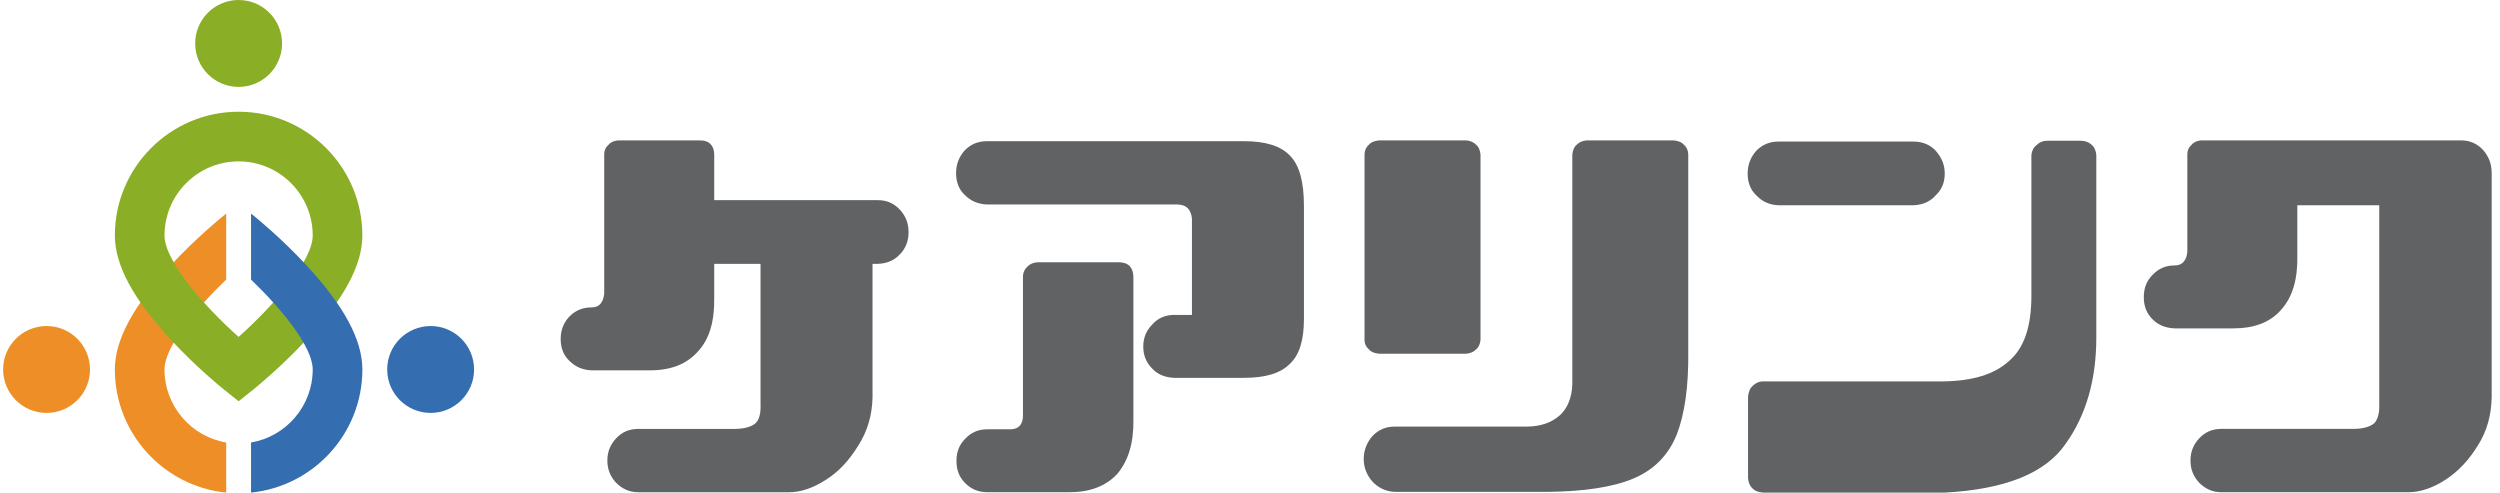
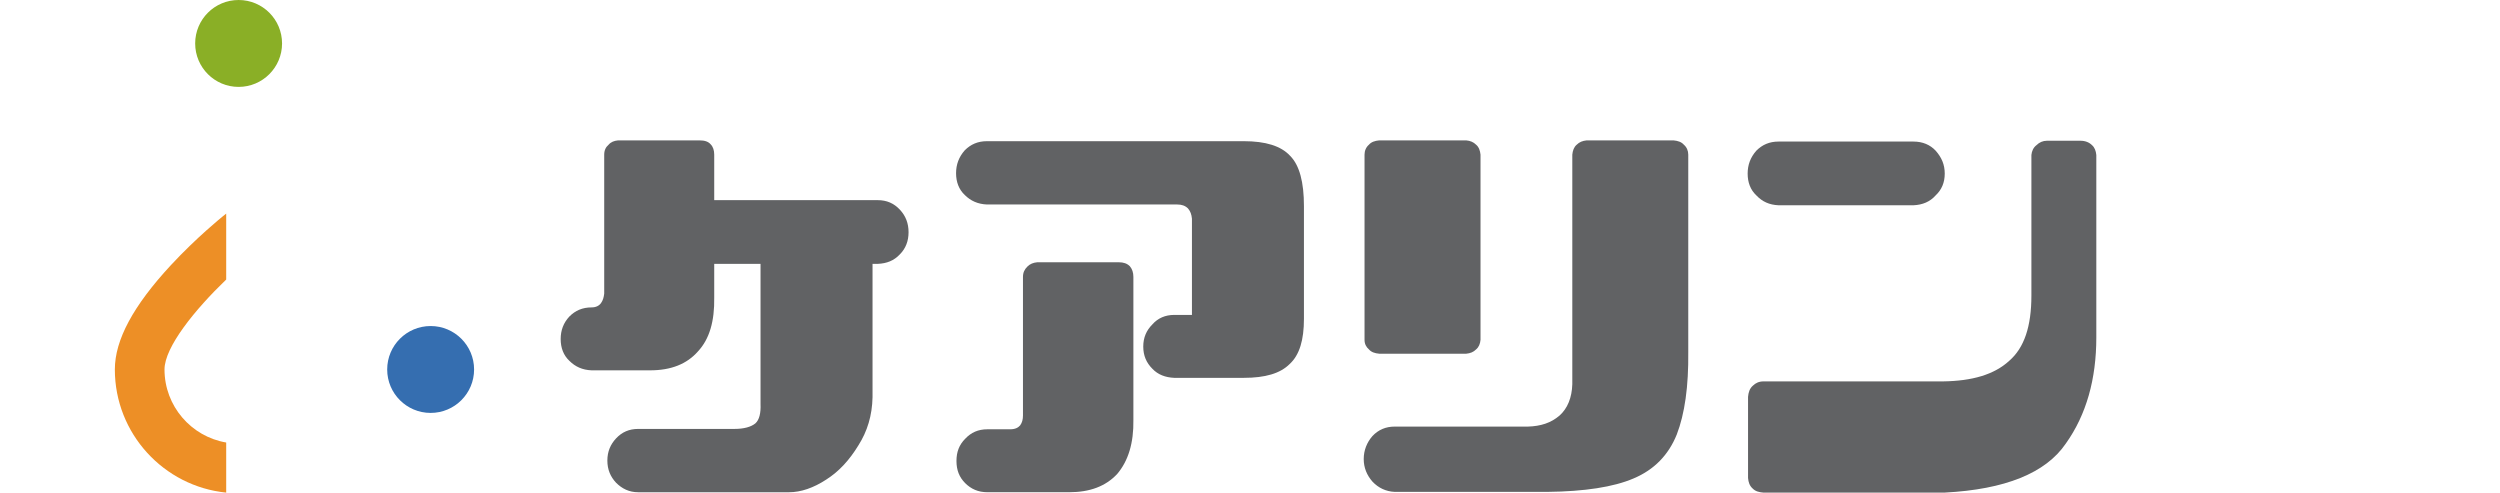
<svg xmlns="http://www.w3.org/2000/svg" width="203" height="40" viewBox="0 0 203 40" fill="none">
-   <path d="M3.781 33.529C5.729 33.529 7.309 31.95 7.309 30.002C7.309 28.053 5.729 26.474 3.781 26.474C1.833 26.474 0.253 28.053 0.253 30.002C0.253 31.95 1.833 33.529 3.781 33.529Z" fill="#ED8F26" />
  <path d="M18.367 35.932C15.527 35.451 13.358 32.975 13.358 30.001C13.358 28.177 15.845 25.123 18.367 22.7V17.345L18.113 17.548C18.027 17.618 15.966 19.278 13.88 21.526C10.816 24.831 9.326 27.603 9.326 30.001C9.326 35.202 13.297 39.493 18.367 40V35.932V35.932Z" fill="#ED8F26" />
-   <path d="M19.375 32.585L18.113 31.573C18.027 31.504 15.966 29.844 13.88 27.596C10.816 24.291 9.326 21.519 9.326 19.121C9.326 13.58 13.834 9.072 19.375 9.072C24.916 9.072 29.424 13.58 29.424 19.121C29.424 21.519 27.934 24.291 24.87 27.596C22.785 29.844 20.723 31.504 20.637 31.574L19.375 32.585L19.375 32.585ZM19.375 13.104C16.057 13.104 13.358 15.803 13.358 19.121C13.358 21.188 16.555 24.839 19.375 27.357C22.195 24.839 25.392 21.188 25.392 19.121C25.392 15.803 22.693 13.104 19.375 13.104Z" fill="#8AAF26" />
  <path d="M19.375 7.056C21.324 7.056 22.903 5.476 22.903 3.528C22.903 1.579 21.324 -1.90735e-05 19.375 -1.90735e-05C17.427 -1.90735e-05 15.848 1.579 15.848 3.528C15.848 5.476 17.427 7.056 19.375 7.056Z" fill="#8AAF26" />
  <path d="M34.968 33.529C36.916 33.529 38.496 31.95 38.496 30.002C38.496 28.053 36.916 26.474 34.968 26.474C33.02 26.474 31.44 28.053 31.44 30.002C31.44 31.95 33.02 33.529 34.968 33.529Z" fill="#356EB0" />
-   <path d="M24.87 21.526C22.785 19.278 20.724 17.618 20.637 17.548L20.383 17.345V22.7C22.905 25.123 25.392 28.178 25.392 30.001C25.392 32.975 23.223 35.451 20.383 35.932V39.999C25.453 39.492 29.425 35.202 29.425 30.001C29.425 27.603 27.935 24.831 24.87 21.526L24.87 21.526Z" fill="#356EB0" />
  <path d="M56.679 28.529C55.78 29.557 54.493 30.071 52.79 30.071H48.034C47.295 30.04 46.717 29.782 46.234 29.299C45.753 28.85 45.527 28.24 45.527 27.531C45.527 26.823 45.753 26.214 46.234 25.7C46.717 25.217 47.295 24.961 48.034 24.961C48.387 24.961 48.644 24.832 48.805 24.607C48.965 24.383 49.03 24.125 49.062 23.836V12.556C49.062 12.203 49.191 11.945 49.415 11.753C49.607 11.528 49.864 11.432 50.187 11.399H56.806C57.224 11.399 57.514 11.496 57.706 11.72C57.898 11.912 57.995 12.203 57.995 12.556V16.252H71.268C72.006 16.252 72.585 16.508 73.068 17.023C73.55 17.537 73.775 18.147 73.775 18.854C73.775 19.561 73.549 20.173 73.068 20.654C72.586 21.169 72.006 21.393 71.268 21.426H70.85V32.257C70.818 33.735 70.432 35.02 69.693 36.178C68.986 37.335 68.151 38.267 67.09 38.942C66.062 39.616 65.032 39.97 64.068 39.97H51.825C51.086 39.97 50.508 39.681 50.025 39.198C49.575 38.717 49.318 38.138 49.318 37.398C49.318 36.658 49.575 36.081 50.025 35.598C50.506 35.084 51.086 34.828 51.825 34.828H59.634C60.406 34.828 60.985 34.667 61.337 34.378C61.658 34.089 61.787 33.543 61.755 32.804V21.426H57.995V24.159C58.027 26.087 57.609 27.533 56.678 28.529H56.679Z" fill="#616264" />
  <path d="M78.34 15.834C77.859 15.384 77.633 14.773 77.633 14.066C77.633 13.359 77.859 12.747 78.34 12.203C78.823 11.72 79.401 11.464 80.14 11.464H100.995C102.764 11.464 104.017 11.85 104.756 12.652C105.526 13.424 105.88 14.805 105.88 16.733V25.893C105.88 27.596 105.526 28.818 104.724 29.556C103.953 30.328 102.732 30.681 100.995 30.681H95.34C94.633 30.649 94.023 30.424 93.572 29.942C93.089 29.46 92.833 28.881 92.833 28.143C92.833 27.404 93.091 26.824 93.572 26.343C94.022 25.828 94.633 25.571 95.34 25.571H96.786V17.761C96.754 17.407 96.657 17.149 96.465 16.925C96.239 16.7 95.95 16.605 95.597 16.605H80.14C79.401 16.573 78.823 16.315 78.34 15.834ZM90.712 38.491C89.78 39.487 88.495 39.968 86.823 39.968H80.172C79.433 39.968 78.855 39.711 78.372 39.23C77.891 38.748 77.665 38.17 77.665 37.43C77.665 36.689 77.891 36.113 78.372 35.63C78.855 35.115 79.433 34.858 80.172 34.858H82.035C82.421 34.858 82.677 34.73 82.839 34.537C83 34.311 83.065 34.054 83.065 33.733V22.486C83.065 22.131 83.193 21.874 83.419 21.65C83.643 21.424 83.9 21.329 84.223 21.296H90.843C91.228 21.296 91.518 21.393 91.742 21.617C91.934 21.842 92.031 22.131 92.031 22.484V34.086C92.063 35.982 91.613 37.428 90.714 38.489L90.712 38.491Z" fill="#616264" />
  <path d="M126.644 33.735C127.285 33.157 127.64 32.289 127.671 31.196V12.557C127.703 12.236 127.8 11.947 128.024 11.755C128.25 11.529 128.507 11.434 128.828 11.4H135.897C136.25 11.432 136.539 11.529 136.733 11.755C136.959 11.947 137.087 12.238 137.087 12.557V28.562C137.119 31.39 136.798 33.608 136.155 35.279C135.48 36.95 134.323 38.14 132.652 38.847C131.012 39.554 128.634 39.907 125.678 39.94H113.241C112.534 39.908 111.924 39.619 111.441 39.104C110.991 38.591 110.734 37.98 110.734 37.273C110.734 36.566 110.991 35.924 111.441 35.409C111.922 34.894 112.534 34.639 113.241 34.639H124.07C125.098 34.607 125.934 34.349 126.641 33.738L126.644 33.735ZM111.99 28.721C111.636 28.689 111.348 28.594 111.155 28.369C110.929 28.176 110.8 27.919 110.8 27.596V12.556C110.8 12.235 110.929 11.945 111.155 11.753C111.347 11.528 111.636 11.432 111.99 11.399H119.06C119.38 11.431 119.638 11.528 119.863 11.753C120.089 11.945 120.184 12.236 120.218 12.556V27.596C120.186 27.917 120.089 28.175 119.863 28.369C119.639 28.594 119.382 28.689 119.06 28.721H111.99Z" fill="#616264" />
  <path d="M142.616 15.866C142.134 15.416 141.909 14.805 141.909 14.098C141.909 13.391 142.134 12.779 142.616 12.234C143.099 11.751 143.677 11.495 144.416 11.495H155.374C156.113 11.495 156.724 11.753 157.174 12.234C157.657 12.781 157.913 13.359 157.913 14.098C157.913 14.836 157.655 15.415 157.174 15.866C156.724 16.379 156.113 16.636 155.374 16.668H144.416C143.677 16.636 143.099 16.379 142.616 15.866ZM143.194 40C142.84 39.968 142.551 39.903 142.327 39.679C142.069 39.453 141.972 39.164 141.941 38.812V32.224C141.972 31.869 142.069 31.549 142.327 31.323C142.551 31.097 142.841 30.969 143.194 30.969H157.784C160.13 30.937 161.93 30.422 163.15 29.297C164.372 28.238 164.95 26.502 164.95 23.995V12.585C164.982 12.264 165.111 11.975 165.368 11.783C165.594 11.557 165.883 11.429 166.204 11.429H168.934C169.32 11.429 169.641 11.557 169.867 11.783C170.092 11.975 170.188 12.264 170.221 12.585V27.401C170.221 30.775 169.417 33.668 167.746 36.014C166.107 38.424 162.798 39.743 157.913 39.998H143.194V40Z" fill="#616264" />
-   <path d="M185.229 25.153C184.329 26.183 183.043 26.664 181.34 26.664H176.583C175.845 26.632 175.266 26.408 174.784 25.925C174.302 25.442 174.077 24.864 174.077 24.125C174.077 23.387 174.302 22.807 174.784 22.326C175.266 21.811 175.845 21.553 176.583 21.553C176.936 21.553 177.193 21.425 177.354 21.199C177.514 21.007 177.579 20.75 177.611 20.429V12.554C177.611 12.201 177.74 11.944 177.964 11.752C178.156 11.526 178.414 11.431 178.736 11.398H199.817C200.556 11.398 201.134 11.655 201.617 12.169C202.1 12.716 202.324 13.326 202.324 14.066V32.256C202.292 33.733 201.938 35.019 201.199 36.177C200.492 37.333 199.625 38.266 198.595 38.941C197.567 39.614 196.538 39.969 195.542 39.969H180.374C179.635 39.969 179.057 39.679 178.574 39.197C178.124 38.715 177.867 38.137 177.867 37.397C177.867 36.656 178.124 36.08 178.574 35.597C179.055 35.082 179.635 34.826 180.374 34.826H191.075C191.845 34.826 192.424 34.666 192.778 34.377C193.067 34.087 193.227 33.541 193.196 32.802V16.669H186.544V20.781C186.576 22.678 186.158 24.124 185.227 25.152L185.229 25.153Z" fill="#616264" />
</svg>